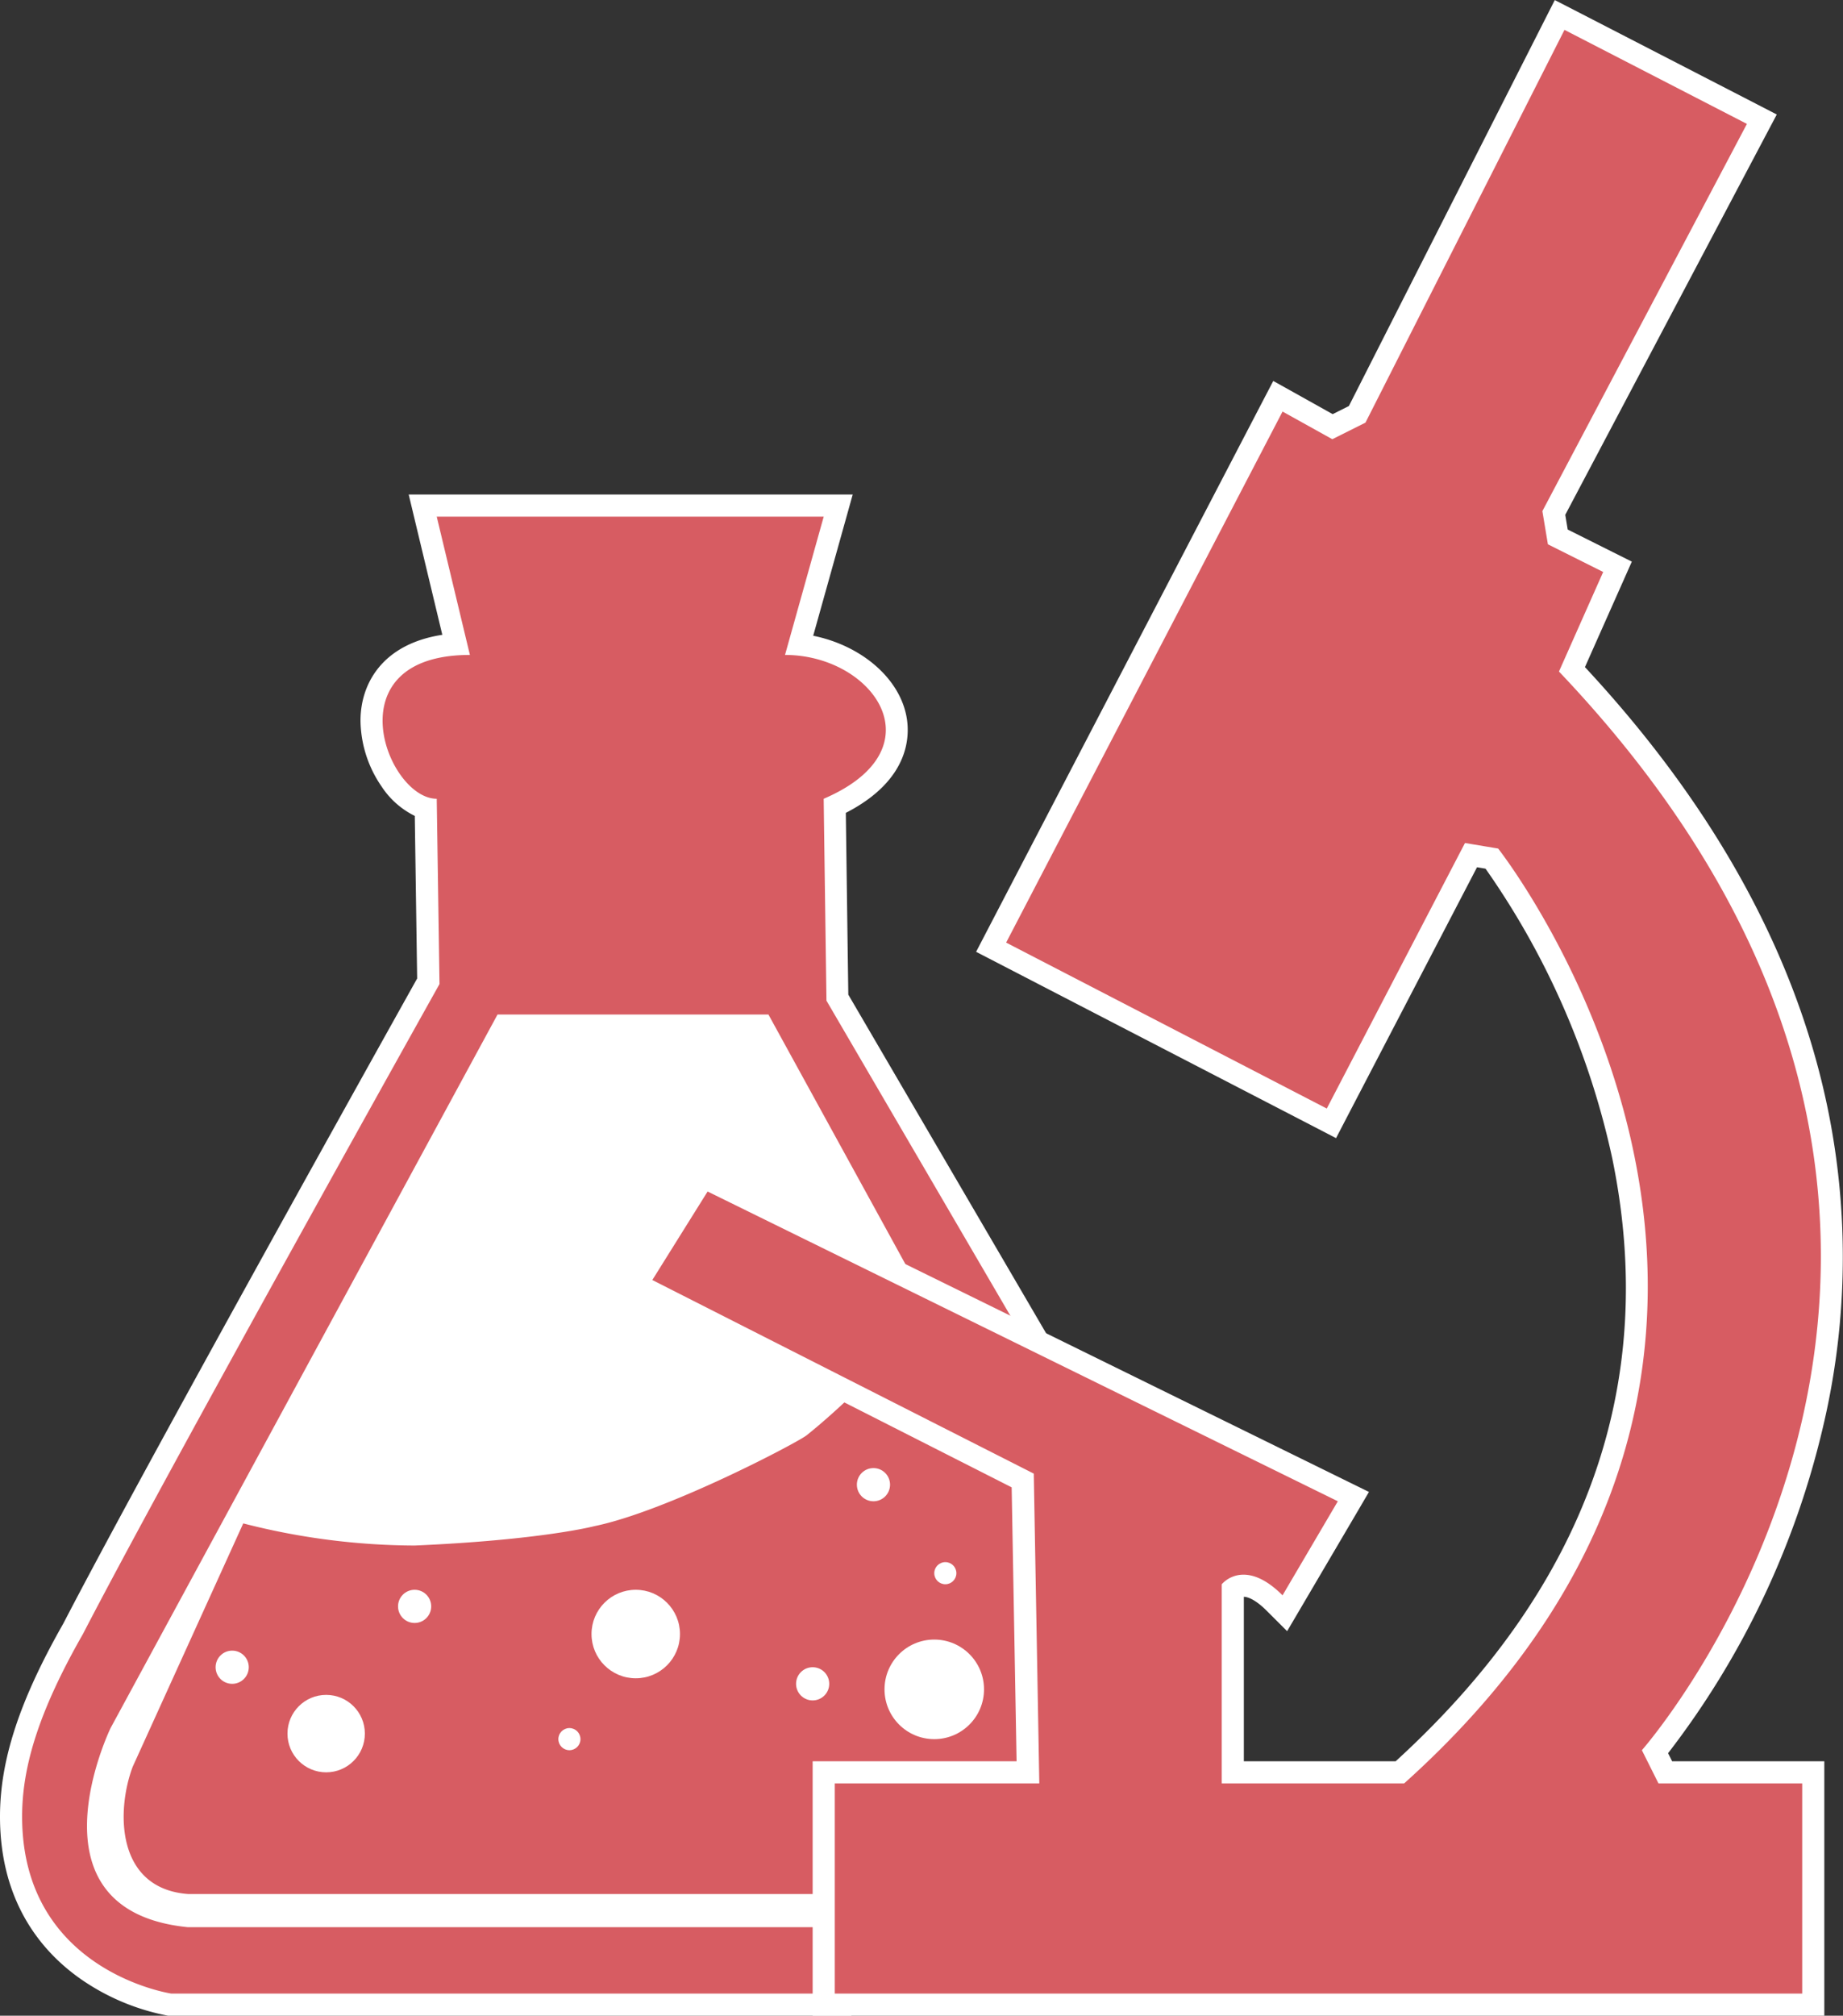
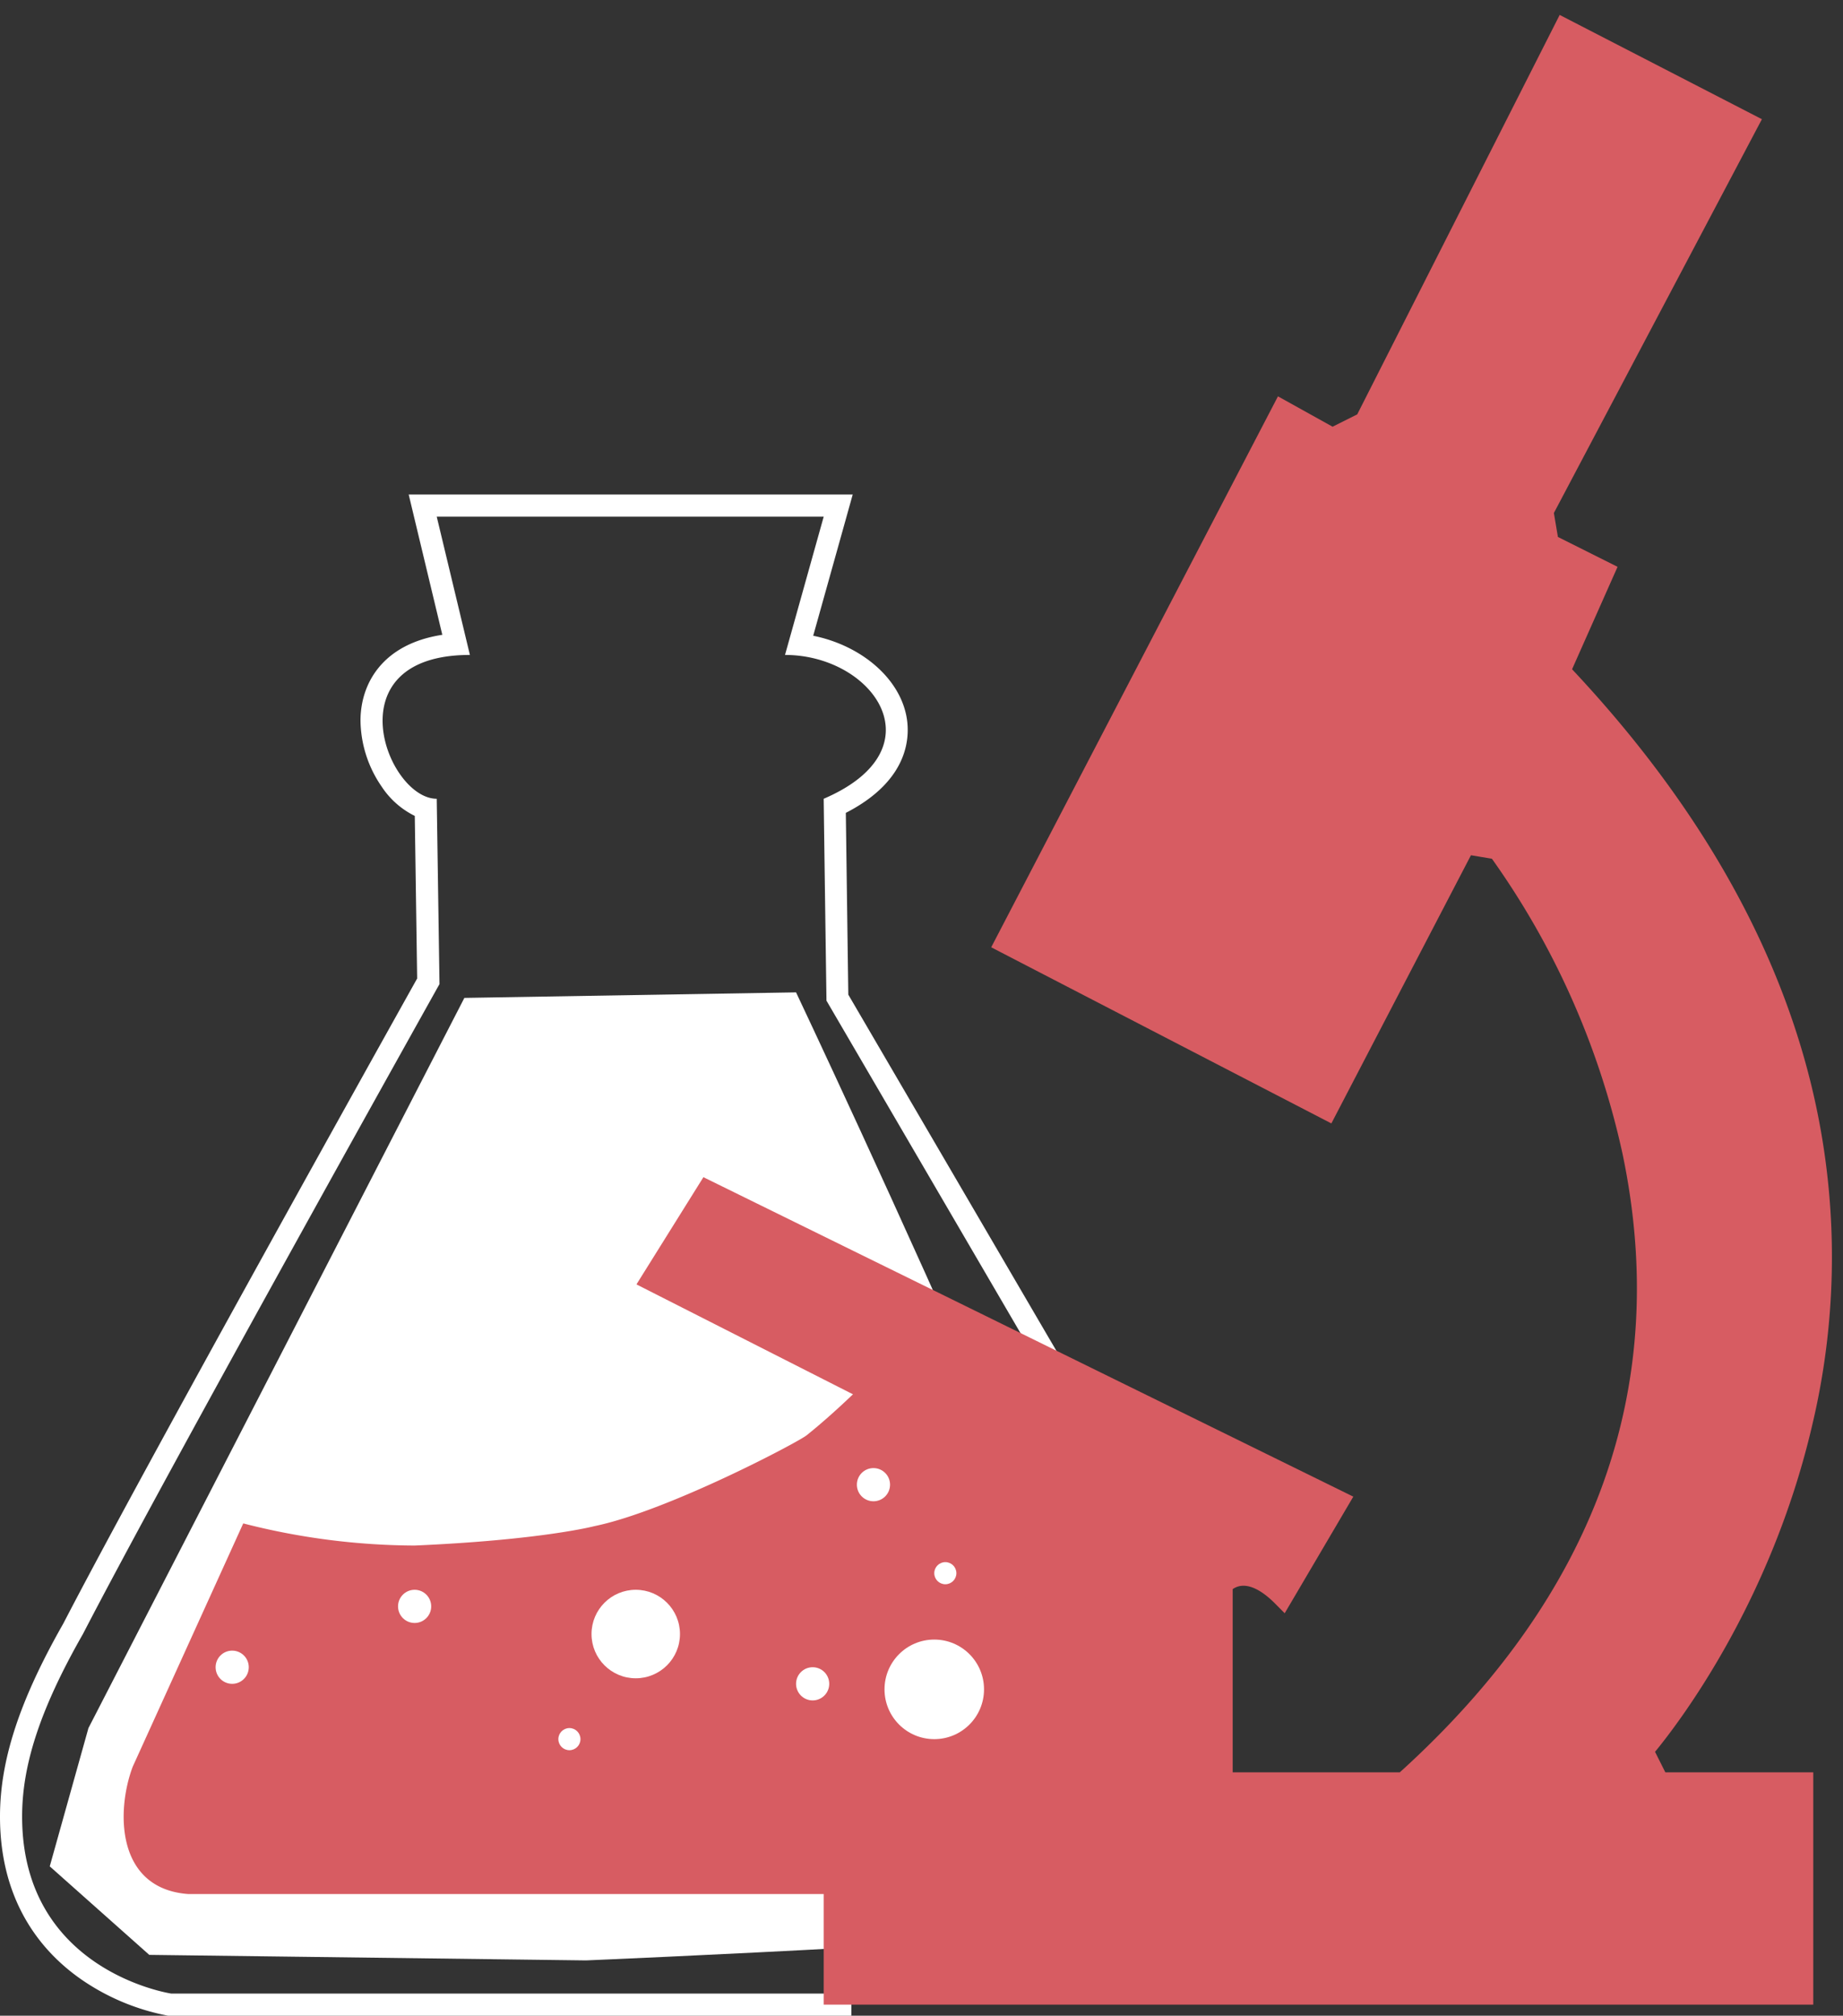
<svg xmlns="http://www.w3.org/2000/svg" viewBox="0 0 333.38 364.4">
  <rect x="0" y="0" width="333.38" height="364.4" fill="#333333" stroke="none" />
  <defs>
    <style>.cls-1{fill:#fff;}.cls-2{fill:#d75c62;}</style>
  </defs>
  <title>Laboratory-logo</title>
  <g id="Layer_2" data-name="Layer 2">
    <path class="cls-1" d="M243,229l60-1s75.5,159.5,67,168c-10,3-105,7-105,7l-79-1-18-16,7-25Z" transform="translate(-159 -48.6)" />
-     <path class="cls-2" d="M189.85,411l-.14,0c-.29,0-28.71-4.59-28.71-34,0-9.88,3.47-20.36,11.26-34,14.84-28.66,60.34-110,64.23-117L236,194.7c-5.14-1.54-9.82-8.73-9.82-15.81,0-3.09,1.15-12.78,15.27-13.8l-6-25.09h75.18l-7,25.14c8.61.93,16,6.38,17.4,13.16.63,3,.73,10.48-11,16,.07,5.09.33,23.82.48,34.66L350,296.58l-25.43-12.05L296.82,234H250.19L180.76,362c0,.08-7.47,15.7-2,25.38,2.44,4.36,7.28,6.94,14.39,7.67H311v16Z" transform="translate(-159 -48.6)" />
    <path class="cls-1" d="M308,142l-7,25c16,0,28,17,7,26,0,1,.5,36.5.5,36.5L345,292l-19-9-28-51H249L179,361s-16,33,14,36H309v12H190s-27-4-27-32c0-9,3-19,11-33,15.63-30.19,64.5-117.5,64.5-117.5L238,193c-9,0-19-26,6-26l-6-25h70m5.27-4H232.93l1.18,4.93,4.9,20.43c-10.81,1.66-14.8,8.8-14.8,15.53a21.42,21.42,0,0,0,3.82,11.9,15.19,15.19,0,0,0,6,5.31l.43,29.39c-5.32,9.52-49.34,88.32-64,116.6C162.54,356,159,366.77,159,377c0,16.23,8.31,25.18,15.28,29.83A41,41,0,0,0,189.41,413l.3,0H313V393H193.2c-6.36-.67-10.65-2.91-12.74-6.64-4.05-7.22.11-19.36,2.1-23.54L251.38,236h44.25l26.86,48.93.63,1.13,1.17.55,19,9L355,301.15,348.45,290l-36-61.59c-.12-8.6-.36-26.27-.45-32.86,11.82-6.06,11.63-14.25,10.93-17.63-1.43-7-8.4-12.69-16.83-14.39l5.72-20.43,1.42-5.08Z" transform="translate(-159 -48.6)" />
    <path class="cls-2" d="M203,324l-20,44c-3,8-3,22,10,23H310V371h37V337c-1-21-2-25.68-15-28.82L315,299s-5,5-10,9c-1,1-25.09,13.75-38.5,16.5,0,0-9.5,2.5-32.5,3.5A126,126,0,0,1,203,324Z" transform="translate(-159 -48.6)" />
    <g id="Layer_3" data-name="Layer 3">
      <circle class="cls-1" cx="42" cy="301.4" r="3" />
-       <circle class="cls-1" cx="59" cy="313.4" r="7" />
      <circle class="cls-1" cx="103" cy="314.4" r="2" />
      <circle class="cls-1" cx="75" cy="290.4" r="3" />
      <circle class="cls-1" cx="115" cy="295.4" r="8" />
      <circle class="cls-1" cx="147" cy="304.4" r="3" />
      <circle class="cls-1" cx="169" cy="305.4" r="9" />
      <circle class="cls-1" cx="171" cy="284.4" r="2" />
      <circle class="cls-1" cx="158" cy="268.4" r="3" />
    </g>
  </g>
  <g id="Layer_6" data-name="Layer 6">
    <path class="cls-2" d="M308,411V369h37L344,316.24l-69.87-35.45,12.11-19.38,117.56,57.75-12.41,21.08-1.82-1.83c-2.06-2.05-4-3.14-5.64-3.14a3.38,3.38,0,0,0-1.95.61V369h30.23c35.5-32.14,49.07-69.72,40.31-111.72a145.2,145.2,0,0,0-23.65-53.44l-3.79-.63-25.25,48.48L338.3,219.85l51.87-99.6,9.88,5.49,4.46-2.23L441.13,51.3l36.58,18.85-37.63,71.19.73,4.33,10.79,5.4-8.23,18.52c21.84,23.24,36.25,47.93,42.83,73.41a131.27,131.27,0,0,1,.62,63.2c-7.5,32.26-24.35,54.13-28.44,59.09l1.86,3.71H487v42Z" transform="translate(-159 -48.6)" />
-     <path class="cls-1" d="M442,54l33,17-37,70,1,6,10,5-8,18c97,102,15,195,15,195l3,6h26v38H310V371h37l-1-56-69-35,10-16,114,56-10,17c-2.88-2.88-5.26-3.73-7.05-3.73A5.27,5.27,0,0,0,380,335v36h33c88-79,17-169,17-169l-6-1-25,48-58-30,50-96,9,5,6-3,36-71m-1.75-5.4-1.82,3.59L403,122l-2.93,1.47-7.16-4-3.59-2-1.9,3.64-50,96-1.85,3.56,3.56,1.84,58,30,3.55,1.84,1.84-3.54,23.66-45.43,1.54.26A143.93,143.93,0,0,1,450.64,258c8.43,40.91-4.75,77.58-39.18,109H384V337.27c.54,0,1.94.32,4.17,2.56l3.66,3.65,2.62-4.45,10-17,2.18-3.72-3.87-1.9-114-56-3.24-1.59-1.91,3.06-10,16-2.32,3.71,3.9,2L342,317.48l.89,49.52H306v46H489V367H461.47l-.73-1.46a154,154,0,0,0,28-58.88,133.35,133.35,0,0,0-.63-64.16c-6.57-25.46-20.83-50.11-42.41-73.3l6.93-15.58,1.55-3.49-3.42-1.71-8.18-4.09-.44-2.66,36.37-68.8,1.89-3.57-3.6-1.86-33-17-3.58-1.84Z" transform="translate(-159 -48.6)" />
  </g>
</svg>